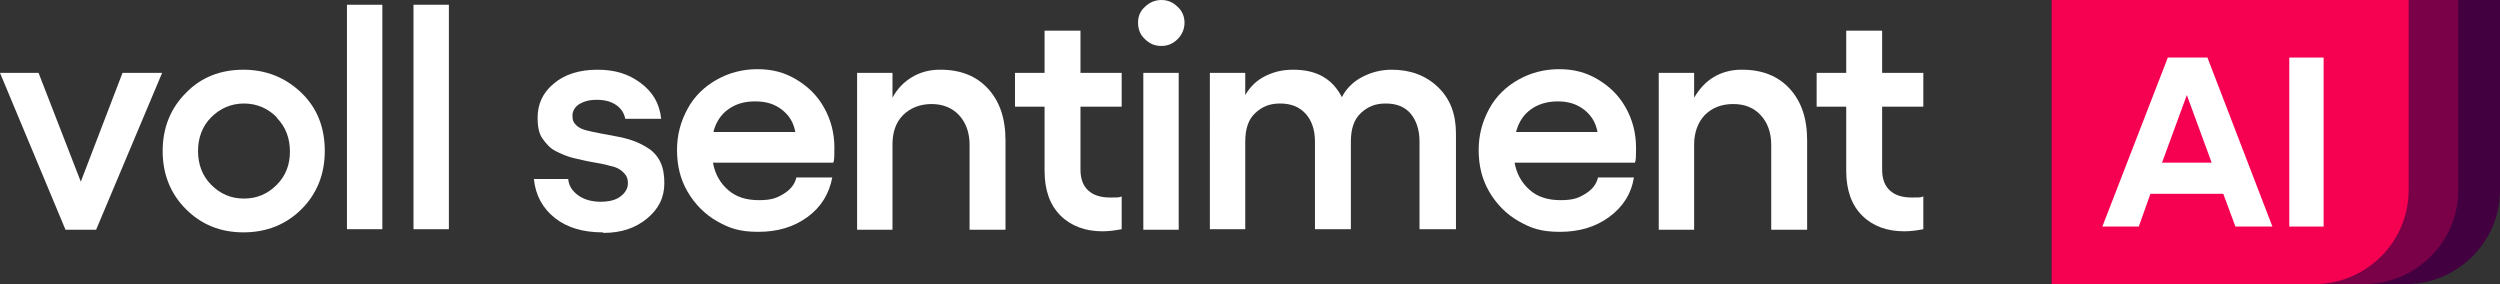
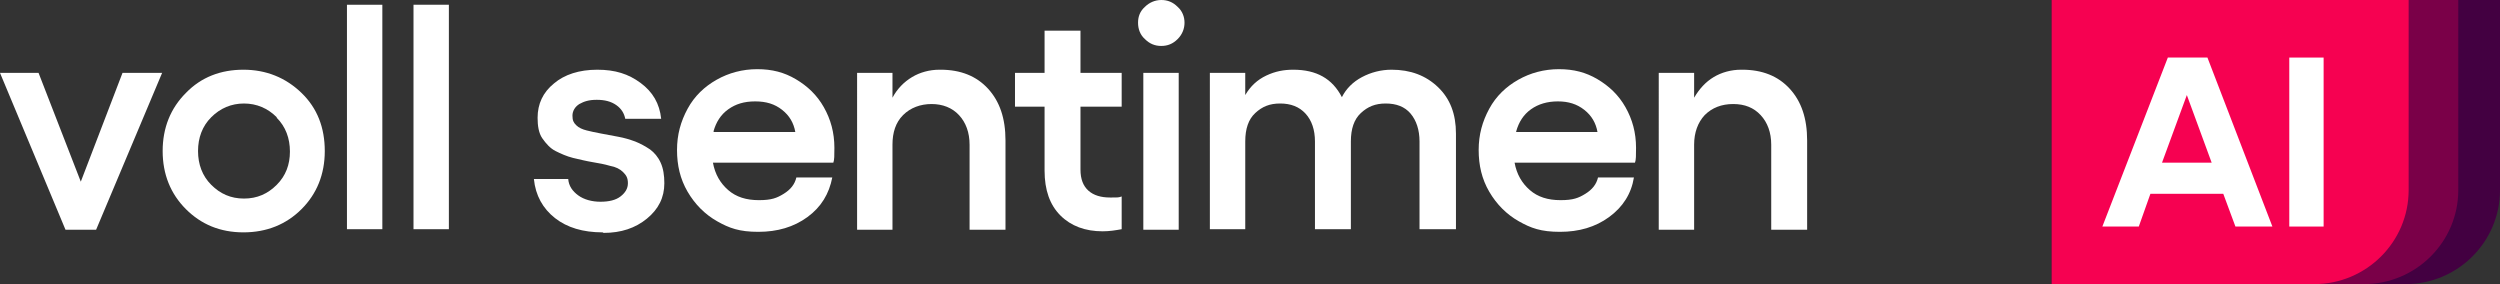
<svg xmlns="http://www.w3.org/2000/svg" id="Camada_2" viewBox="0 0 473.4 53.8">
  <rect x="0" y="0" width="473.4" height="53.8" fill="#333333" stroke="none" />
  <defs>
    <style> .st0 { fill: #fff; } .st1 { fill: #430041; } .st2 { fill: #f60151; } .st3 { fill: #7a0048; } </style>
  </defs>
  <g id="Camada_1-2">
    <g id="voll_sentiment">
      <g>
        <path class="st0" d="M30.7,13.8l-12.5,29.7h-5.8L0,13.8h7.3l8,20.6,7.9-20.6s7.4,0,7.4,0Z" />
        <path class="st0" d="M35.2,17.6c2.9-3,6.6-4.4,10.9-4.4s8,1.5,11,4.4,4.4,6.6,4.4,11-1.5,8.1-4.4,11-6.6,4.4-11,4.4-8-1.5-10.9-4.4c-2.9-2.9-4.4-6.6-4.4-11s1.5-8.1,4.4-11ZM52.4,22.2c-1.7-1.7-3.8-2.6-6.2-2.6s-4.5.9-6.2,2.6-2.5,3.9-2.5,6.4.8,4.7,2.5,6.4,3.7,2.6,6.2,2.6,4.5-.9,6.2-2.6,2.5-3.8,2.5-6.3-.8-4.7-2.5-6.4Z" />
        <path class="st0" d="M72.4.9v42.5h-6.7V.9h6.7Z" />
        <path class="st0" d="M85,.9v42.5h-6.7V.9h6.7Z" />
        <path class="st0" d="M114.1,44c-3.7,0-6.7-.9-9-2.7s-3.7-4.3-4-7.4h6.5c.1,1.3.8,2.3,1.9,3.1s2.6,1.2,4.2,1.2,2.9-.3,3.8-1,1.4-1.5,1.4-2.5-.3-1.5-.9-2.1-1.4-1-2.5-1.2c-1-.3-2.1-.5-3.3-.7-1.2-.2-2.4-.5-3.7-.8-1.2-.3-2.3-.8-3.3-1.3-1-.5-1.8-1.4-2.5-2.4s-.9-2.4-.9-3.9c0-2.6,1-4.8,3.1-6.5,2-1.7,4.8-2.6,8.2-2.6s5.9.8,8.2,2.5,3.6,3.9,3.9,6.8h-6.8c-.2-1-.7-1.9-1.7-2.6s-2.2-1-3.7-1-2.4.3-3.3.8c-.8.5-1.3,1.3-1.3,2.2s.2,1.3.7,1.8c.5.5,1.2.8,2,1,.8.2,1.7.4,2.8.6s2.1.4,3.2.6,2.1.5,3.2.9c1,.4,1.9.9,2.8,1.5.8.6,1.5,1.4,2,2.5.5,1.1.7,2.4.7,3.9,0,2.7-1.1,4.9-3.3,6.7s-4.9,2.7-8.2,2.7h0Z" />
        <path class="st0" d="M158,28c0,1.4,0,2.3-.2,2.8h-22.8c.4,2.2,1.4,3.9,2.9,5.2,1.5,1.3,3.4,1.9,5.8,1.9s3.4-.4,4.7-1.2c1.3-.8,2.1-1.8,2.4-3.1h6.8c-.6,3.1-2.1,5.6-4.7,7.5-2.6,1.9-5.7,2.8-9.3,2.8s-5.5-.7-7.8-2-4.2-3.2-5.6-5.6c-1.4-2.4-2-5-2-7.9s.7-5.4,2-7.8,3.2-4.2,5.5-5.5c2.3-1.3,4.9-2,7.7-2s5.1.6,7.3,1.9c2.2,1.3,4,3,5.3,5.3,1.3,2.3,2,4.8,2,7.7h0ZM135.2,25h15.4c-.3-1.7-1.1-3.1-2.5-4.2-1.4-1.1-3-1.6-5.1-1.6s-3.7.5-5.1,1.5c-1.4,1-2.3,2.4-2.8,4.2h0Z" />
        <path class="st0" d="M178.1,13.2c3.8,0,6.8,1.2,9,3.6,2.2,2.4,3.3,5.6,3.3,9.8v16.9h-6.8v-16.1c0-2.3-.7-4.2-2-5.6s-3.1-2.1-5.2-2.1-4,.7-5.4,2.1-2,3.3-2,5.6v16.1h-6.7V13.8h6.7v4.7c.9-1.7,2.2-3,3.7-3.9s3.3-1.4,5.2-1.4h0Z" />
        <path class="st0" d="M212.4,20.2h-7.8v11.9c0,1.8.5,3.1,1.5,4s2.4,1.3,4.1,1.3,1.6,0,2.2-.2v6.2c-1.1.2-2.3.4-3.6.4-3.3,0-6-1-8-3-2-2-3-4.8-3-8.5v-12.1h-5.6v-6.4h5.6v-8h6.8v8h7.8v6.4h0Z" />
        <path class="st0" d="M216.8,1.3c.8-.8,1.9-1.3,3.1-1.3s2.2.4,3.1,1.3c.9.8,1.3,1.9,1.3,3s-.4,2.2-1.3,3.1c-.9.9-1.9,1.3-3.1,1.3s-2.2-.4-3.1-1.3c-.9-.8-1.3-1.9-1.3-3.1s.4-2.2,1.3-3ZM216.5,13.8h6.7v29.7h-6.7V13.8Z" />
        <path class="st0" d="M263.5,13.2c3.6,0,6.5,1.1,8.8,3.3s3.4,5.1,3.4,8.8v18.1h-6.9v-16.6c0-2.2-.6-4-1.7-5.3s-2.7-1.9-4.7-1.9-3.4.6-4.7,1.8c-1.3,1.2-1.9,3-1.9,5.4v16.6h-6.8v-16.6c0-2.2-.6-4-1.8-5.3s-2.8-1.9-4.8-1.9-3.4.6-4.7,1.8c-1.3,1.2-1.9,3-1.9,5.4v16.6h-6.7V13.8h6.7v4.2c1-1.7,2.3-2.9,4-3.7s3.3-1.1,5.1-1.1c4.4,0,7.4,1.7,9.2,5.2.8-1.6,2.1-2.9,3.8-3.8s3.6-1.4,5.6-1.4h0Z" />
        <path class="st0" d="M309.8,28c0,1.4,0,2.3-.2,2.8h-22.8c.4,2.2,1.4,3.9,2.9,5.2,1.5,1.3,3.4,1.9,5.8,1.9s3.4-.4,4.7-1.2c1.3-.8,2.1-1.8,2.4-3.1h6.8c-.5,3.1-2.1,5.6-4.7,7.5-2.6,1.9-5.7,2.8-9.3,2.8s-5.5-.7-7.8-2-4.2-3.2-5.6-5.6c-1.4-2.4-2-5-2-7.9s.7-5.4,2-7.8,3.2-4.2,5.5-5.5c2.3-1.3,4.9-2,7.7-2s5.1.6,7.3,1.9c2.2,1.3,4,3,5.3,5.3,1.3,2.3,2,4.8,2,7.7h0ZM287.1,25h15.4c-.3-1.7-1.1-3.1-2.5-4.2-1.4-1.1-3-1.6-5-1.6s-3.7.5-5.1,1.5c-1.4,1-2.3,2.4-2.8,4.2h0Z" />
        <path class="st0" d="M329.9,13.2c3.8,0,6.8,1.2,9,3.6,2.2,2.4,3.3,5.6,3.3,9.8v16.9h-6.8v-16.1c0-2.3-.7-4.2-2-5.6s-3-2.1-5.2-2.1-4,.7-5.4,2.1c-1.3,1.4-2,3.3-2,5.6v16.1h-6.7V13.8h6.7v4.7c1-1.7,2.2-3,3.7-3.9s3.3-1.4,5.2-1.4h0Z" />
-         <path class="st0" d="M364.2,20.2h-7.8v11.9c0,1.8.5,3.1,1.5,4s2.4,1.3,4.1,1.3,1.6,0,2.2-.2v6.2c-1,.2-2.3.4-3.6.4-3.3,0-6-1-8-3-2-2-3-4.8-3-8.5v-12.1h-5.6v-6.4h5.6v-8h6.8v8h7.8v6.4h0Z" />
      </g>
      <g>
        <path class="st1" d="M388.6,0h84.8v36c0,9.8-8,17.8-17.9,17.8h-67V0h0Z" />
        <path class="st3" d="M388.6,0h76.9v36c0,9.8-8,17.8-17.9,17.8h-59V0h0Z" />
        <path class="st2" d="M388.6,0h67.5v36c0,9.8-8,17.8-17.9,17.8h-49.7V0h0Z" />
        <path class="st0" d="M410.4,10.9h7.6l12.3,32h-7l-2.3-6.2h-13.8l-2.2,6.2h-6.9l12.4-32h0ZM418.8,30.8l-4.7-12.8-4.7,12.8h9.4Z" />
        <polygon class="st0" points="433.5 10.9 440 10.9 440 42.9 433.5 42.9 433.5 10.9 433.5 10.9 433.5 10.9" />
      </g>
    </g>
  </g>
</svg>